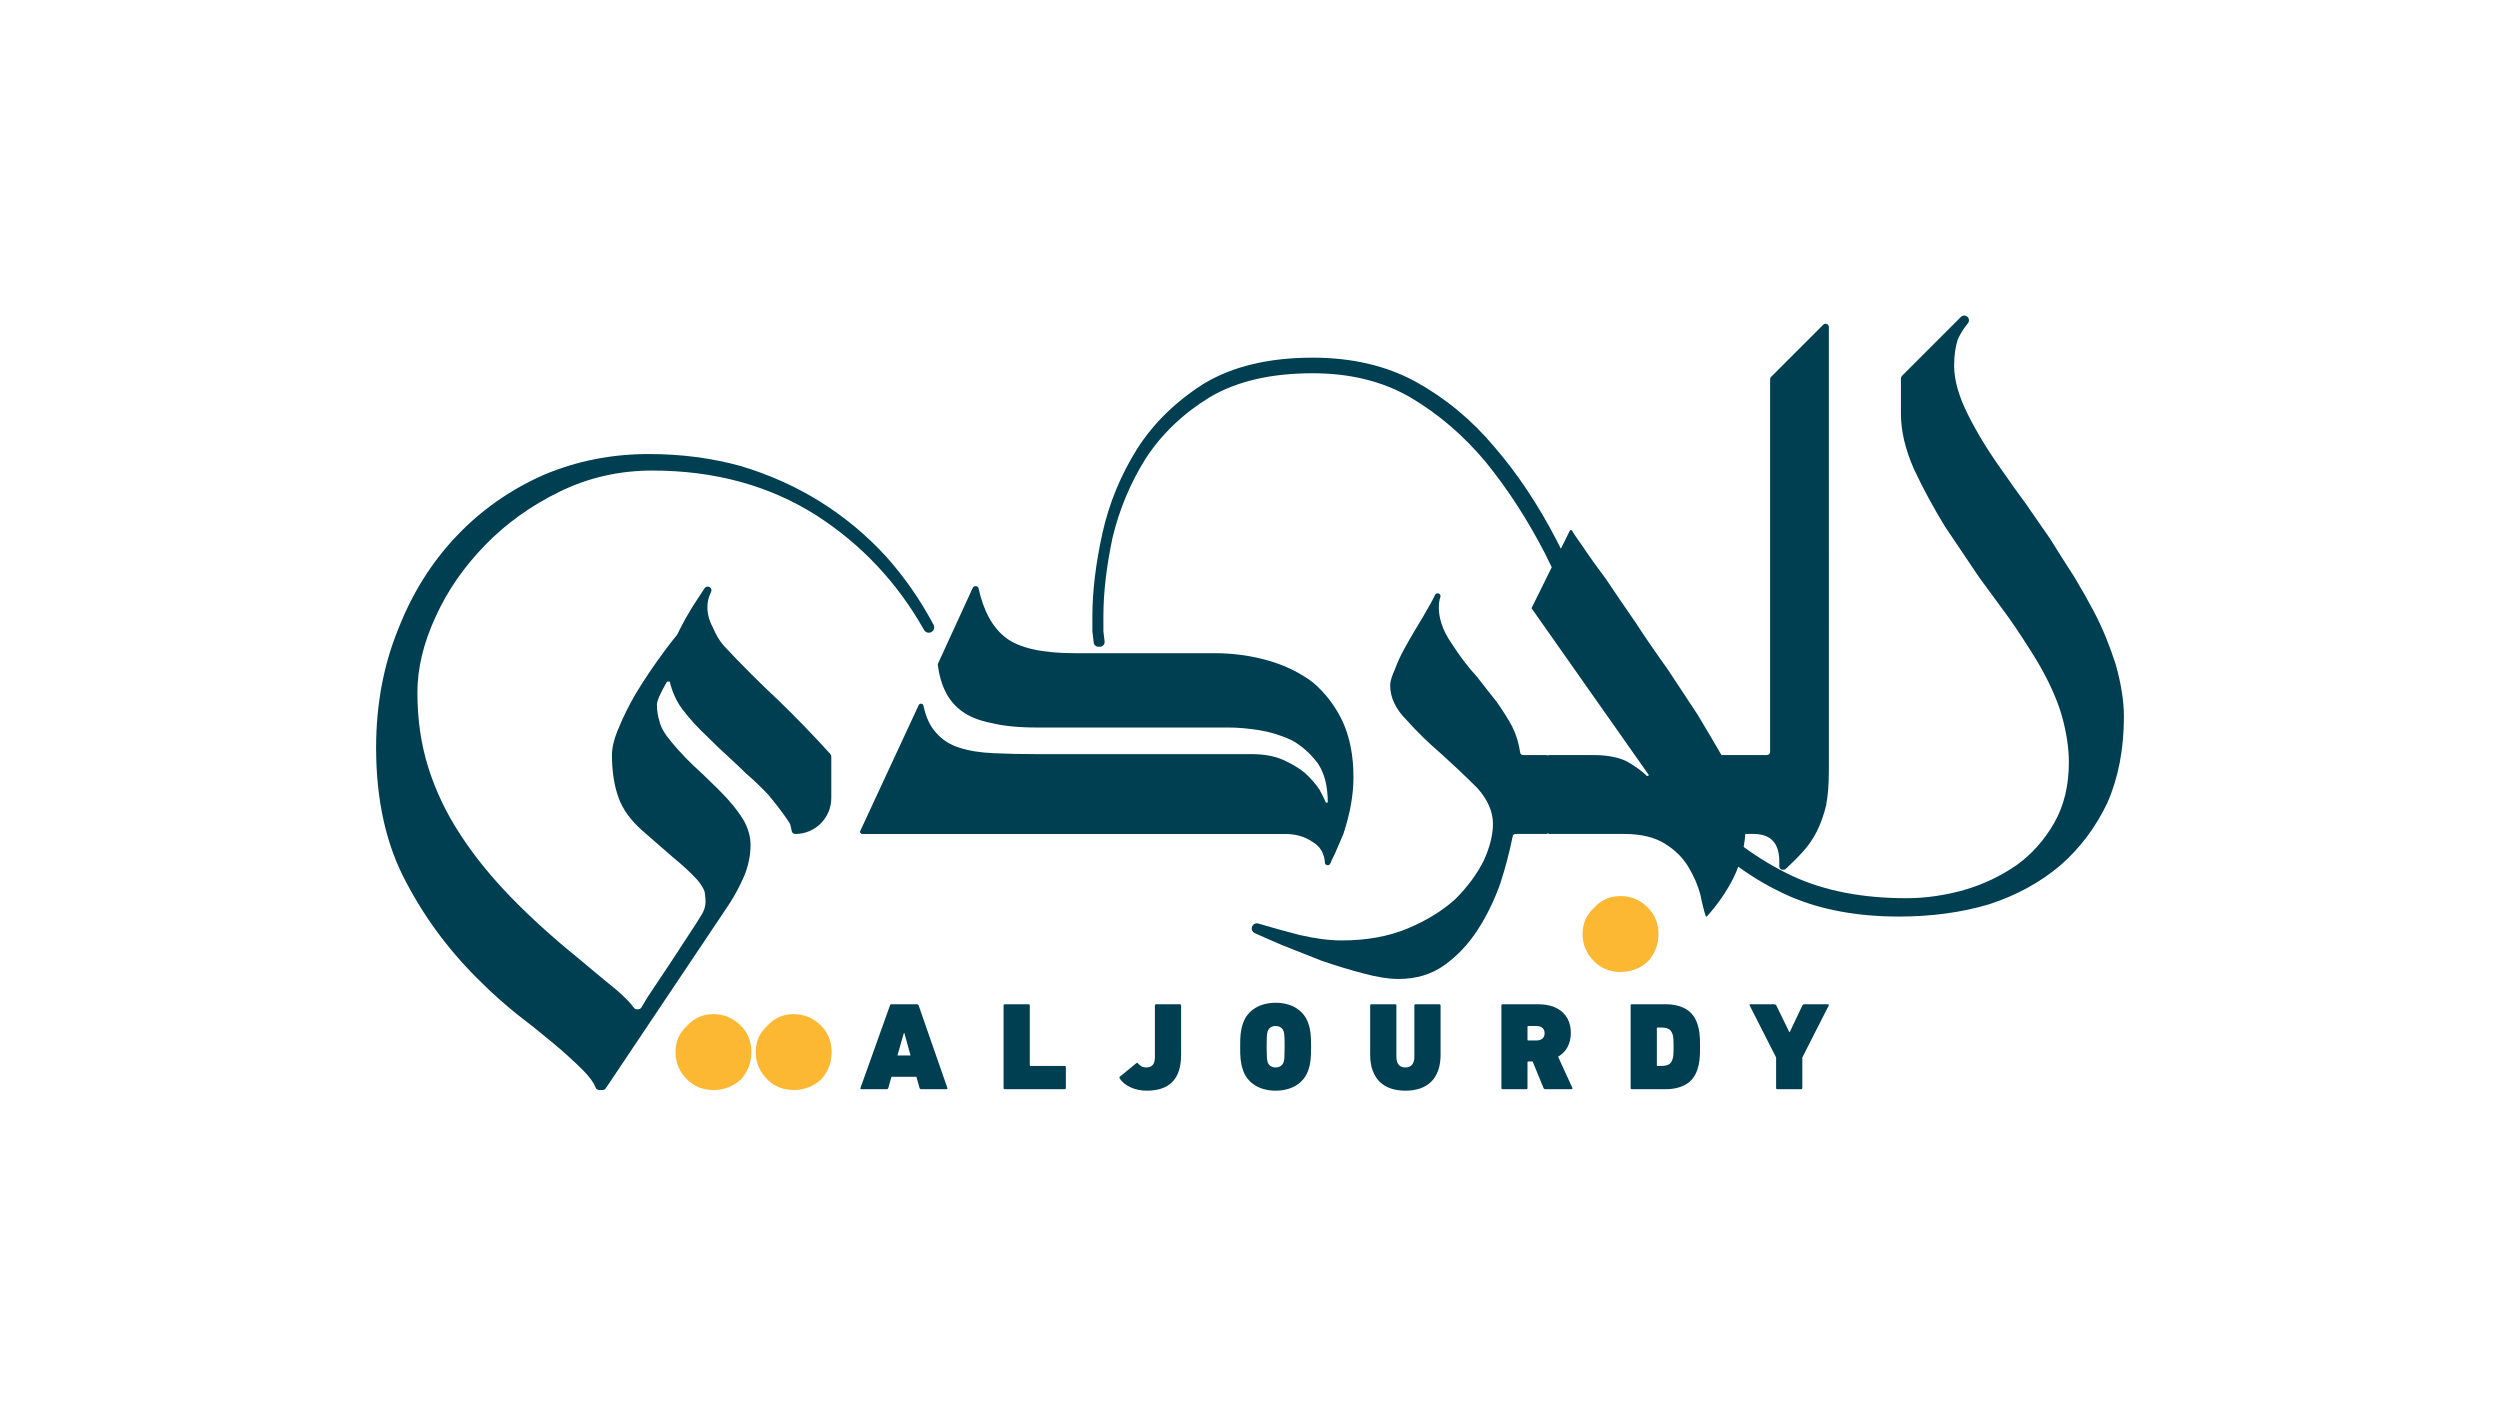
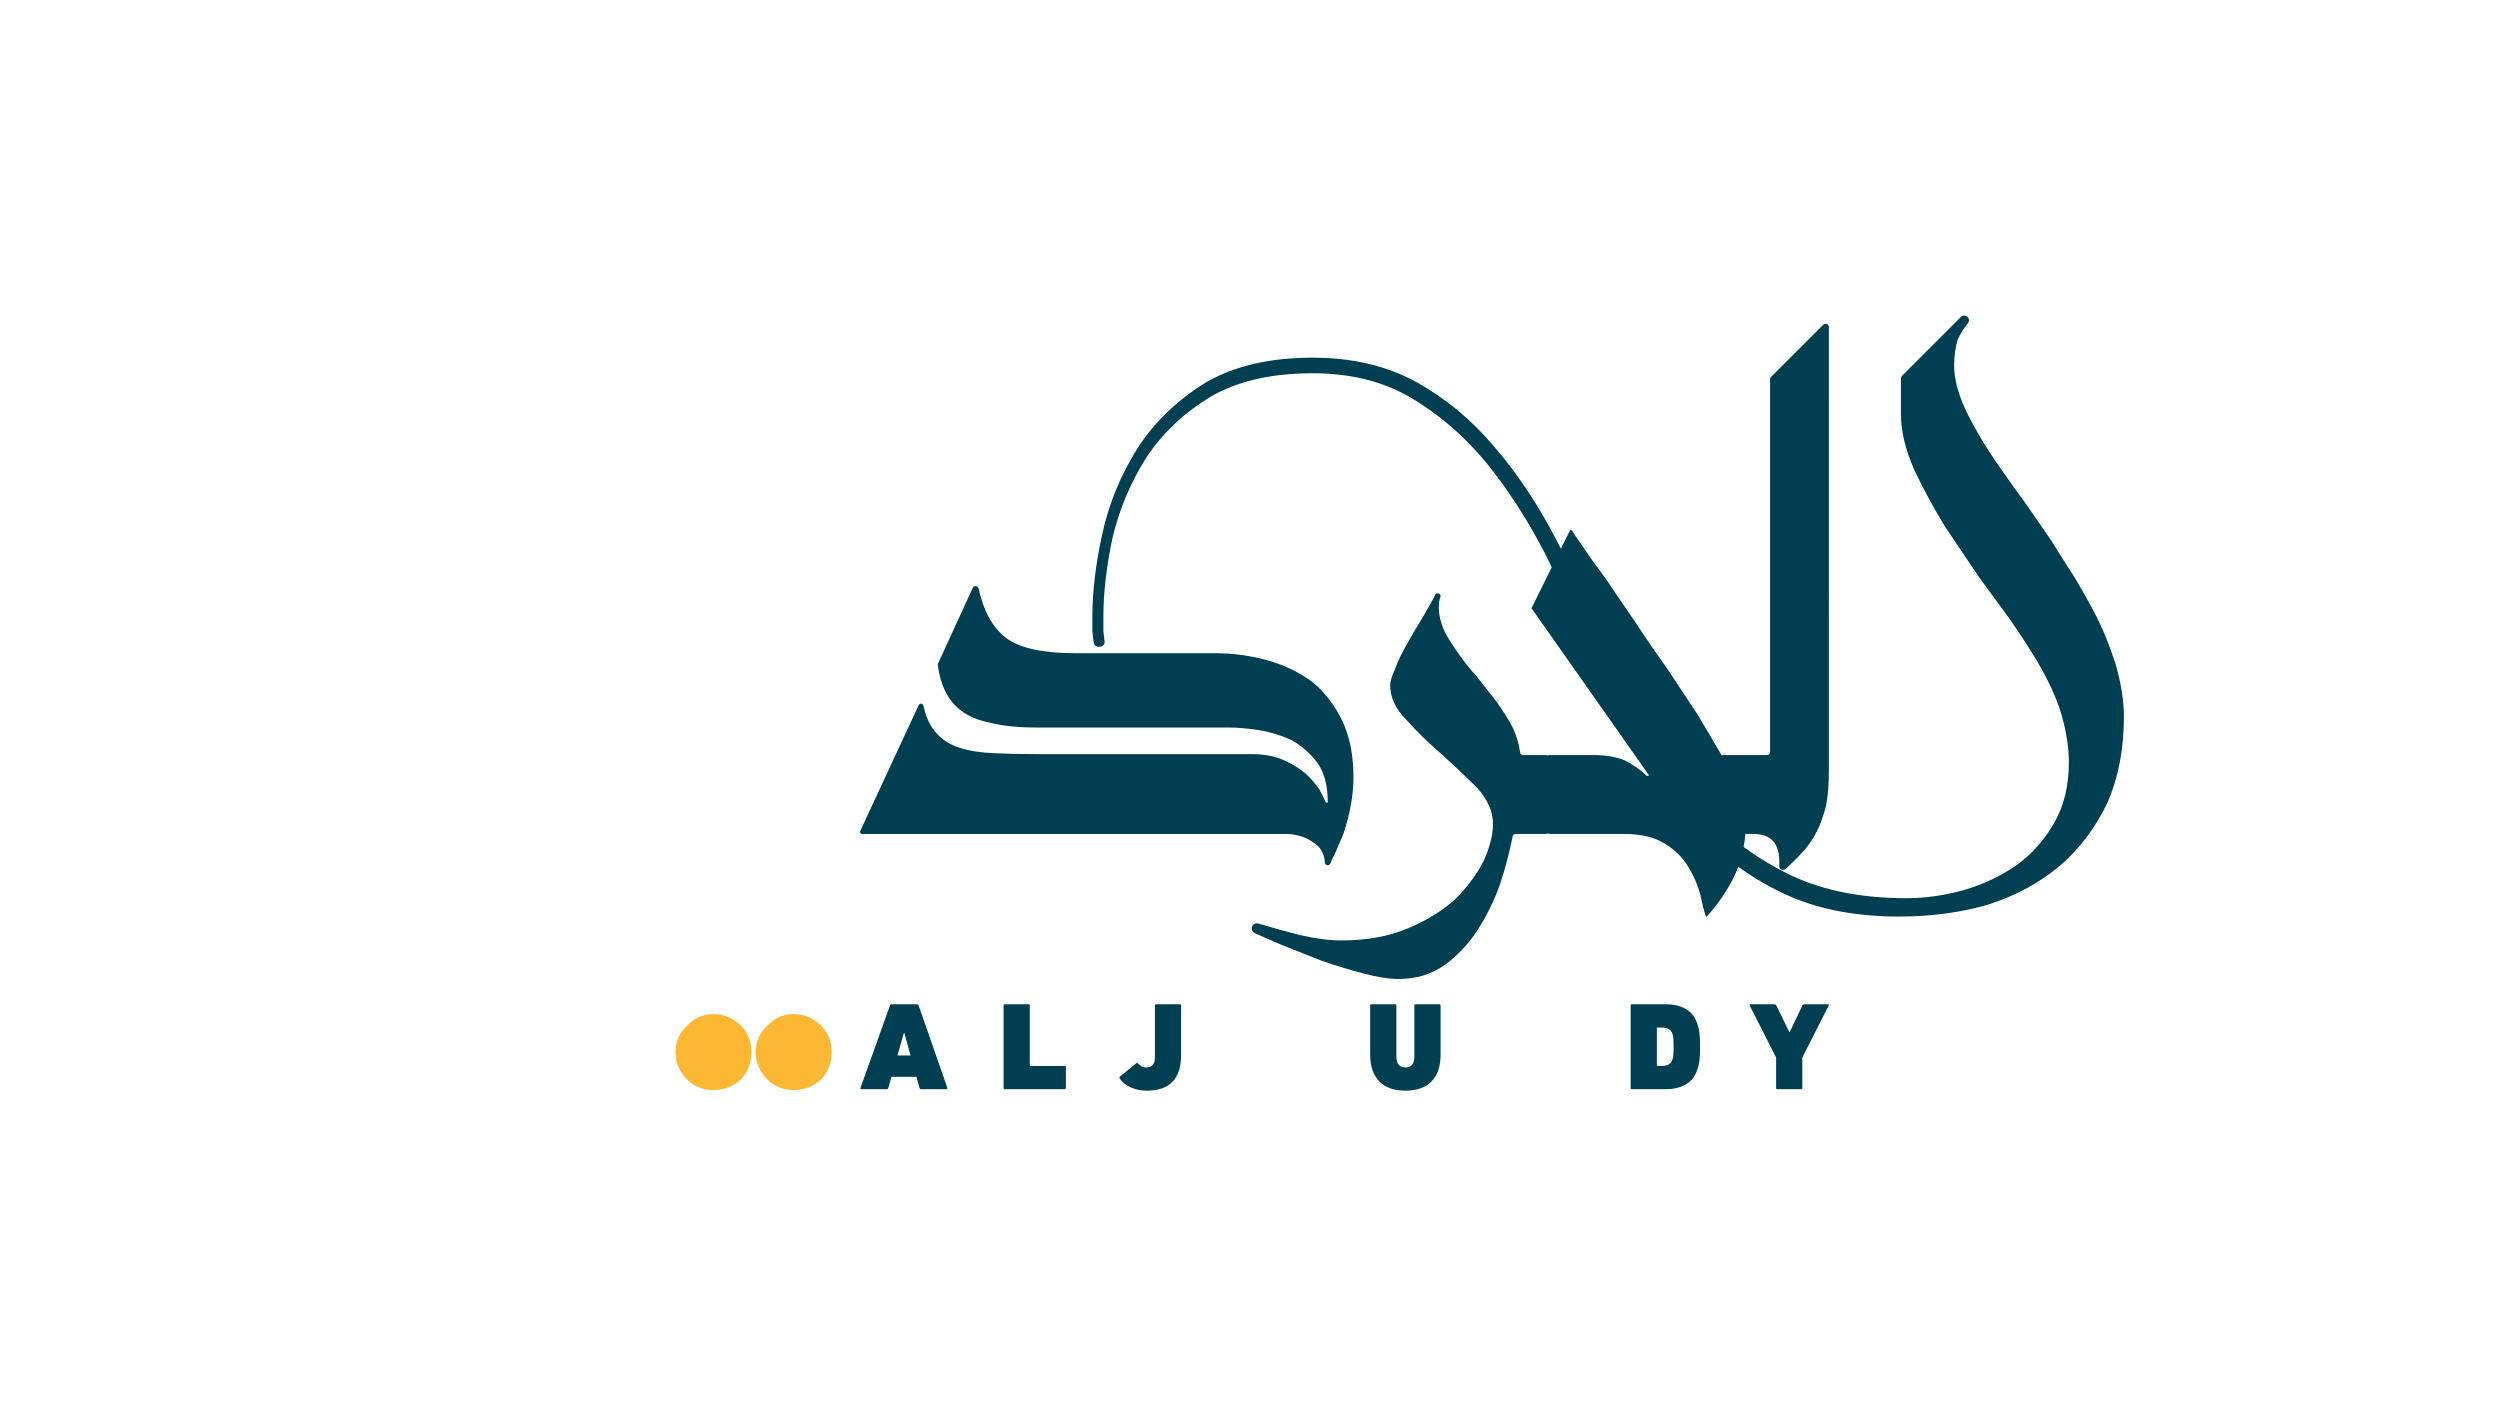
<svg xmlns="http://www.w3.org/2000/svg" id="Layer_1" data-name="Layer 1" viewBox="0 0 453.543 255.118">
  <defs>
    <style>
      .cls-1 {
        fill: #003e52;
      }

      .cls-2 {
        fill: #fcb733;
      }
    </style>
  </defs>
  <g>
-     <path class="cls-1" d="M141.152,126.989c-3.33-3.106-6.605-6.381-9.823-9.823-.774-.882-1.437-1.986-1.989-3.308-.006-.014-.013-.029-.02-.042-.658-1.213-.988-2.426-.988-3.642,0-.992,.22-1.911,.66-2.757,.169-.325,.057-.734-.261-.916-.317-.181-.718-.083-.915,.224-.676,1.054-1.392,2.147-2.148,3.282-.89,1.444-1.665,2.83-2.331,4.162l-.465,.93c-.023,.046-.05,.088-.083,.127-1.098,1.321-2.302,2.911-3.614,4.77-1.332,1.889-2.609,3.829-3.829,5.827-1.223,2.11-2.222,4.107-2.997,5.994-.89,1.998-1.332,3.72-1.332,5.161,0,2.888,.388,5.44,1.166,7.659,.775,2.222,2.331,4.329,4.662,6.327,1.665,1.441,3.385,2.94,5.162,4.495,1.774,1.441,3.273,2.83,4.495,4.162,.64,.744,1.073,1.441,1.304,2.085,.019,.054,.033,.109,.042,.166,.1,.633,.153,1.213,.153,1.745,0,.351-.07,.774-.21,1.267-.107,.251-.213,.498-.32,.749-.581,.991-1.566,2.542-2.966,4.644l-2.83,4.329-2.997,4.495c-.905,1.305-1.673,2.521-2.304,3.646-.121,.216-.347,.35-.627,.35h-.2c-.22,0-.426-.103-.554-.283-.601-.849-1.647-1.92-3.141-3.214-1.777-1.444-4.053-3.33-6.826-5.661-4.662-3.775-8.769-7.492-12.32-11.155-3.663-3.775-6.717-7.549-9.157-11.321-2.554-3.884-4.495-7.934-5.827-12.154-1.332-4.217-1.998-8.767-1.998-13.652,0-4.438,1.108-9.045,3.33-13.819,2.107-4.662,5.104-8.991,8.991-12.986,3.772-3.884,8.267-7.102,13.486-9.657,5.216-2.552,10.822-3.829,16.816-3.829,11.321,0,21.254,2.721,29.802,8.158,8.154,5.259,14.65,12.178,19.488,20.756,.273,.483,.886,.651,1.361,.366,.447-.268,.611-.84,.366-1.3-2.362-4.454-5.216-8.565-8.562-12.33-3.554-3.884-7.549-7.214-11.988-9.99-4.441-2.773-9.269-4.938-14.485-6.493-5.219-1.441-10.767-2.164-16.649-2.164-6.772,0-13.153,1.277-19.146,3.829-5.994,2.664-11.212,6.327-15.65,10.989-4.553,4.774-8.104,10.434-10.656,16.982-2.664,6.55-3.996,13.71-3.996,21.477,0,9.547,1.831,17.703,5.494,24.474,3.551,6.769,8.158,12.875,13.819,18.314,1.774,1.774,3.829,3.606,6.16,5.494,2.331,1.774,4.55,3.551,6.66,5.328,1.998,1.665,3.772,3.273,5.328,4.828,1.23,1.23,2.016,2.3,2.36,3.209,.102,.271,.353,.454,.643,.454h.627c.229,0,.442-.114,.569-.304l22.44-33.494c.999-1.556,1.886-3.221,2.664-4.995,.775-1.889,1.166-3.775,1.166-5.661,0-1.444-.39-2.885-1.166-4.329-.778-1.332-1.777-2.664-2.997-3.996-1.111-1.22-2.664-2.773-4.662-4.662-2.11-1.886-3.941-3.772-5.494-5.661-1.223-1.441-1.943-2.664-2.164-3.663-.333-.999-.5-2.053-.5-3.163,0-.666,.609-2.053,1.831-4.162h.5l.166,.666c.554,1.889,1.387,3.496,2.498,4.828,1.108,1.444,2.552,2.997,4.329,4.662,1.22,1.223,2.44,2.388,3.663,3.497,1.214,1.106,2.264,2.101,3.151,2.985,.008,.008,.016,.016,.025,.023,1.548,1.328,2.93,2.656,4.149,3.985,1.108,1.332,2.053,2.554,2.831,3.663,.315,.42,.629,.89,.944,1.408,.036,.059,.067,.125,.088,.191,.129,.405,.217,.789,.262,1.152,.042,.334,.338,.579,.675,.579,3.602,0,6.522-2.92,6.522-6.522v-7.53c0-.171-.065-.338-.18-.465-3.161-3.477-6.319-6.74-9.477-9.791Z" />
    <path class="cls-1" d="M238.216,152.795c1.332,.82,2.051,2.067,2.152,3.742,.015,.238,.219,.42,.457,.42h.08c.186,0,.352-.113,.424-.284,.216-.511,.509-1.137,.882-1.88,.44-.994,.936-2.152,1.49-3.475,.006-.014,.011-.028,.016-.042,1.215-3.655,1.824-7.087,1.824-10.301,0-3.884-.666-7.268-1.998-10.156-1.329-2.766-3.1-5.093-5.312-6.979-.011-.009-.022-.018-.033-.027-2.327-1.768-5.042-3.096-8.142-3.983-3.109-.887-6.384-1.332-9.823-1.332h-25.307c-5.885,0-10.047-.942-12.487-2.83-2.374-1.833-4.013-4.82-4.918-8.96-.046-.21-.231-.363-.446-.363h-.169c-.179,0-.342,.104-.417,.268l-6.315,13.763c-.036,.079-.05,.168-.039,.254,.226,1.831,.666,3.394,1.316,4.695,.666,1.444,1.665,2.664,2.997,3.663,1.332,.999,3.106,1.722,5.328,2.164,2.219,.557,4.995,.833,8.325,.833h34.797c1.665,0,3.551,.166,5.661,.499,1.989,.332,3.921,.934,5.802,1.812,.015,.007,.031,.015,.046,.024,1.765,.993,3.314,2.37,4.641,4.13,1.22,1.769,1.831,4.144,1.831,7.125l-.333,.062c-.221-.559-.604-1.341-1.15-2.347-.009-.018-.02-.035-.031-.052-.661-1.004-1.539-2.007-2.63-3.013-.013-.012-.027-.024-.041-.036-1.107-.898-2.431-1.682-3.974-2.359-1.556-.676-3.441-1.017-5.661-1.017h-38.96c-2.888,0-5.494-.055-7.825-.167-2.443-.109-4.495-.434-6.16-.981-1.777-.544-3.221-1.47-4.329-2.778-1.05-1.132-1.803-2.755-2.256-4.864-.046-.212-.231-.367-.448-.367-.179,0-.341,.104-.416,.266l-10.699,23.043,.333,.333h76.92c1.886,0,3.551,.5,4.995,1.499Z" />
    <path class="cls-1" d="M383.817,120.495c-1.111-3.439-2.388-6.548-3.829-9.324-1.111-2.107-2.331-4.272-3.663-6.493-1.44-2.213-2.88-4.482-4.316-6.807-.008-.013-.017-.026-.026-.039-1.551-2.212-3.045-4.37-4.482-6.474-1.556-2.107-2.942-4.051-4.162-5.827-2.555-3.551-4.662-6.993-6.327-10.323-1.665-3.33-2.497-6.269-2.497-8.824,0-1.857,.217-3.447,.646-4.767,.014-.042,.029-.082,.048-.122,.457-.986,1.056-1.936,1.802-2.851,.277-.34,.252-.834-.058-1.145-.335-.335-.877-.335-1.212,0l-10.631,10.631c-.161,.161-.251,.379-.251,.606v6.305c0,3.109,.777,6.439,2.331,9.989,1.665,3.554,3.554,7.05,5.661,10.489,0,0,5.271,7.825,6.16,9.157,1.886,2.554,3.717,5.052,5.494,7.492,1.774,2.554,3.439,5.107,4.995,7.659,2.107,3.554,3.606,6.826,4.495,9.823,.887,3.109,1.332,5.994,1.332,8.658,0,4.217-.89,7.88-2.664,10.989-1.776,3.106-4.053,5.661-6.826,7.659-2.888,1.998-6.051,3.496-9.49,4.495-3.551,.999-7.048,1.498-10.489,1.498-7.992,0-14.873-1.335-20.645-4.004-3.202-1.51-6.147-3.296-8.888-5.303,.139-.767,.248-1.546,.31-2.347h1.498v-.039c.05,.014,.098,.039,.15,.04,3.006,.053,4.512,1.718,4.512,4.994v.91c0,.325,.264,.589,.589,.589h.18c.148,0,.293-.057,.402-.157,1.153-1.058,2.206-2.117,3.158-3.173,.999-1.111,1.831-2.331,2.497-3.663,.662-1.325,1.214-2.869,1.658-4.634,.004-.018,.009-.036,.012-.054,.33-1.769,.495-3.869,.495-6.3V59.315c0-.325-.263-.589-.589-.589-.156,0-.306,.062-.416,.172l-9.479,9.478c-.11,.11-.172,.26-.172,.416v67.596c0,.325-.263,.589-.589,.589h-2.326c-.028,0-.055,.008-.083,.012v-.012h-5.827c-1.223-2.107-2.664-4.55-4.329-7.326-1.777-2.664-3.608-5.437-5.494-8.325-1.998-2.773-3.941-5.604-5.828-8.491-1.998-2.885-3.775-5.494-5.328-7.825-1.665-2.219-3.054-4.162-4.162-5.827-1.111-1.553-1.777-2.552-1.998-2.997h-.333l-1.663,3.366c-.25-.49-.497-.99-.748-1.477-3.33-6.449-7.102-12.12-11.321-17.011-4.105-4.891-8.879-8.84-14.319-11.842-5.328-2.89-11.542-4.337-18.647-4.337-7.88,0-14.428,1.556-19.646,4.662-5.104,3.221-9.157,7.159-12.154,11.821-2.997,4.774-5.104,9.88-6.327,15.318-1.22,5.552-1.831,10.601-1.831,15.151v2.615c0,.032,.002,.065,.005,.097,.079,.703,.158,1.379,.236,2.027,.052,.431,.417,.754,.851,.754h.272c.514,0,.912-.446,.851-.956-.07-.586-.141-1.195-.211-1.825-.004-.032-.005-.065-.005-.097v-2.615c0-4.329,.556-9.1,1.665-14.318,1.223-5.104,3.221-9.878,5.994-14.319,2.888-4.438,6.772-8.158,11.655-11.155,4.886-2.885,11.1-4.329,18.647-4.329,6.772,0,12.654,1.444,17.648,4.329,5.107,2.997,9.656,6.883,13.653,11.654,3.996,4.885,7.604,10.434,10.822,16.649,.429,.843,.831,1.713,1.254,2.562l-3.67,7.428,21.311,30.302-.333,.167c-.89-.887-2.11-1.774-3.663-2.664-1.555-.775-3.608-1.166-6.16-1.166h-7.992l-.269,.077c-.077-.044-.162-.077-.257-.077h-4.178c-.262,0-.48-.195-.517-.455-.247-1.708-.727-3.277-1.439-4.706-.778-1.441-1.722-2.94-2.83-4.495-1.108-1.437-2.325-2.988-3.652-4.648-.008-.01-.016-.02-.025-.029-1.439-1.55-2.879-3.431-4.315-5.646-.999-1.441-1.665-2.718-1.998-3.829-.333-.999-.5-1.998-.5-2.997,0-.541,.052-1.031,.159-1.468,.005-.021,.011-.042,.018-.062,.035-.104,.07-.203,.105-.297,.105-.28-.04-.59-.324-.685-.255-.085-.531,.034-.642,.279-.209,.46-.48,.982-.814,1.567l-1.332,2.331-1.499,2.497c-.666,1.111-1.332,2.276-1.998,3.497-.667,1.223-1.223,2.443-1.665,3.663-.556,1.223-.832,2.164-.832,2.83,0,2.222,.999,4.329,2.997,6.327,1.886,2.11,3.996,4.162,6.327,6.16,2.325,2.105,4.485,4.153,6.479,6.146,.008,.008,.016,.017,.024,.025,1.879,2.106,2.82,4.267,2.82,6.482,0,1.998-.556,4.217-1.665,6.66-1.222,2.44-2.942,4.771-5.161,6.993-2.331,2.107-5.218,3.884-8.657,5.328-3.442,1.441-7.438,2.164-11.988,2.164-2.221,0-4.774-.333-7.659-.999-2.653-.689-5.132-1.377-7.436-2.064-.491-.146-1.008,.131-1.155,.622-.134,.445,.081,.921,.504,1.113,1.329,.603,2.971,1.323,4.924,2.16,2.219,.887,4.605,1.831,7.159,2.83,2.552,.887,5.104,1.665,7.659,2.331,2.44,.666,4.55,.999,6.327,.999,3.218,0,5.994-.833,8.325-2.498,2.331-1.665,4.329-3.775,5.994-6.327,1.665-2.555,3.051-5.385,4.162-8.491,.951-2.958,1.698-5.815,2.248-8.571,.049-.245,.262-.42,.512-.42h5.538c.122,0,.229-.048,.319-.118l.207,.118h13.652c3.106,0,5.603,.609,7.492,1.831,1.774,1.108,3.164,2.497,4.162,4.162,.999,1.665,1.72,3.33,2.165,4.995,.333,1.665,.666,2.997,.999,3.996h.167c1.998-2.222,3.605-4.553,4.828-6.993,.334-.668,.622-1.356,.881-2.057,2.901,2.116,6.018,3.915,9.361,5.387,5.66,2.44,12.266,3.663,19.813,3.663,5.885,0,11.321-.741,16.316-2.219,4.995-1.629,9.323-3.998,12.986-7.105,3.551-3.109,6.381-6.883,8.491-11.322,1.998-4.553,2.997-9.766,2.997-15.65,0-2.773-.499-5.937-1.498-9.49Z" />
  </g>
  <g>
    <path class="cls-1" d="M161.45,182.419c.045-.15,.144-.226,.295-.226h4.621c.15,0,.249,.076,.294,.226l5.21,14.951c.045,.151-.008,.226-.159,.226h-4.598c-.151,0-.249-.075-.295-.226l-.566-2.016h-4.53l-.566,2.016c-.045,.151-.144,.226-.295,.226h-4.598c-.151,0-.204-.075-.159-.226l5.346-14.951Zm3.738,9.061l-1.133-4.1h-.068l-1.178,4.1h2.379Z" />
    <path class="cls-1" d="M182.064,182.419c0-.15,.075-.226,.226-.226h4.304c.151,0,.227,.076,.227,.226v10.828c0,.091,.045,.136,.136,.136h6.184c.151,0,.227,.075,.227,.226v3.76c0,.151-.076,.226-.227,.226h-10.851c-.151,0-.226-.075-.226-.226v-14.951Z" />
    <path class="cls-1" d="M203.131,195.648c-.076-.121-.068-.226,.022-.317l2.99-2.447c.106-.075,.204-.068,.295,.023,.211,.241,.434,.427,.668,.555,.234,.129,.51,.193,.827,.193,1.057,0,1.585-.604,1.585-1.812v-9.423c0-.15,.075-.226,.226-.226h4.304c.15,0,.226,.076,.226,.226v8.902c0,2.22-.525,3.866-1.574,4.938-1.05,1.073-2.594,1.608-4.632,1.608-1.073,0-2.054-.2-2.945-.6-.891-.4-1.556-.94-1.993-1.62Z" />
-     <path class="cls-1" d="M231.423,197.868c-.695,0-1.356-.079-1.982-.238-.627-.158-1.201-.396-1.722-.714-.521-.317-.974-.714-1.359-1.189-.385-.476-.683-1.038-.895-1.687-.106-.317-.189-.623-.249-.918-.06-.294-.11-.6-.147-.917-.038-.318-.06-.66-.068-1.031-.008-.37-.011-.796-.011-1.28,0-.483,.003-.909,.011-1.28,.008-.37,.03-.713,.068-1.031,.037-.317,.087-.623,.147-.917,.06-.295,.143-.601,.249-.918,.211-.649,.51-1.212,.895-1.688,.385-.475,.838-.872,1.359-1.189,.521-.318,1.095-.555,1.722-.714,.626-.159,1.287-.238,1.982-.238,.694,0,1.355,.079,1.982,.238,.627,.158,1.201,.396,1.722,.714,.521,.317,.974,.714,1.359,1.189,.385,.476,.683,1.039,.895,1.688,.106,.317,.189,.623,.249,.918,.06,.294,.106,.6,.136,.917,.03,.318,.053,.661,.068,1.031,.015,.37,.022,.797,.022,1.28,0,.483-.008,.91-.022,1.28-.016,.37-.038,.714-.068,1.031-.03,.317-.075,.623-.136,.917-.06,.295-.144,.601-.249,.918-.211,.649-.51,1.212-.895,1.687-.385,.476-.838,.872-1.359,1.189-.521,.318-1.095,.555-1.722,.714-.627,.159-1.288,.238-1.982,.238Zm0-4.213c.347,0,.649-.083,.906-.249,.257-.166,.438-.408,.543-.725,.075-.241,.125-.563,.147-.963,.023-.4,.034-1.008,.034-1.824,0-.408-.004-.759-.011-1.053-.008-.295-.015-.547-.023-.759s-.022-.397-.045-.555c-.022-.158-.057-.298-.102-.419-.106-.317-.287-.558-.543-.725-.257-.166-.559-.249-.906-.249-.348,0-.649,.083-.906,.249-.257,.166-.438,.408-.543,.725-.045,.121-.08,.261-.102,.419-.023,.159-.038,.344-.045,.555-.008,.211-.016,.464-.023,.759-.008,.294-.011,.645-.011,1.053,0,.816,.011,1.424,.034,1.824,.022,.4,.071,.721,.147,.963,.105,.317,.286,.558,.543,.725,.257,.167,.558,.249,.906,.249Z" />
    <path class="cls-1" d="M254.982,197.868c-.982,0-1.869-.132-2.662-.396-.793-.264-1.465-.668-2.016-1.212-.552-.543-.978-1.227-1.28-2.05-.302-.823-.453-1.785-.453-2.888v-8.902c0-.15,.075-.226,.227-.226h4.304c.151,0,.226,.076,.226,.226v9.31c0,.604,.136,1.076,.408,1.416,.272,.34,.679,.51,1.223,.51,.543,0,.951-.17,1.223-.51,.272-.34,.408-.811,.408-1.416v-9.31c0-.15,.075-.226,.227-.226h4.304c.15,0,.226,.076,.226,.226v8.902c0,1.103-.147,2.065-.442,2.888-.295,.823-.721,1.507-1.28,2.05-.559,.544-1.231,.948-2.016,1.212-.785,.264-1.661,.396-2.628,.396Z" />
-     <path class="cls-1" d="M280.354,197.596c-.167,0-.28-.075-.34-.226l-1.971-4.803h-.793c-.091,0-.136,.045-.136,.136v4.667c0,.151-.075,.226-.226,.226h-4.282c-.151,0-.226-.075-.226-.226v-14.951c0-.15,.075-.226,.226-.226h6.433c.997,0,1.865,.129,2.606,.385,.74,.257,1.355,.615,1.846,1.076,.49,.461,.86,1.008,1.11,1.642,.249,.634,.374,1.329,.374,2.084,0,.951-.193,1.798-.578,2.537-.385,.74-.962,1.337-1.733,1.789l2.583,5.641c.03,.061,.03,.117,0,.17-.031,.053-.083,.079-.159,.079h-4.734Zm-1.677-8.835c.513,0,.898-.117,1.155-.351,.257-.234,.385-.555,.385-.963s-.129-.728-.385-.963c-.257-.234-.642-.351-1.155-.351h-1.427c-.091,0-.136,.045-.136,.136v2.356c0,.091,.045,.136,.136,.136h1.427Z" />
    <path class="cls-1" d="M295.825,182.419c0-.15,.075-.226,.226-.226h6.184c1.404,0,2.605,.287,3.602,.861s1.699,1.48,2.106,2.718c.091,.272,.166,.544,.227,.816,.06,.272,.109,.563,.147,.872,.037,.31,.065,.66,.08,1.053,.015,.393,.022,.853,.022,1.381,0,.529-.008,.989-.022,1.382-.015,.393-.042,.744-.08,1.053-.037,.31-.087,.6-.147,.872-.061,.272-.136,.543-.227,.815-.408,1.239-1.11,2.145-2.106,2.719-.997,.574-2.197,.861-3.602,.861h-6.184c-.151,0-.226-.075-.226-.226v-14.951Zm4.757,10.828c0,.091,.045,.136,.136,.136h.543c.619,0,1.095-.083,1.427-.249,.332-.166,.574-.476,.725-.929,.045-.121,.079-.241,.102-.363,.022-.12,.041-.264,.057-.43,.015-.166,.026-.37,.034-.612,.007-.241,.011-.543,.011-.906,0-.362-.004-.66-.011-.895-.008-.234-.019-.438-.034-.612-.016-.173-.034-.321-.057-.441-.023-.121-.057-.241-.102-.363-.151-.453-.393-.762-.725-.929s-.808-.249-1.427-.249h-.543c-.091,0-.136,.045-.136,.136v6.705Z" />
    <path class="cls-1" d="M322.442,197.596c-.151,0-.226-.075-.226-.226v-5.527l-4.78-9.4c-.091-.166-.038-.249,.158-.249h4.282c.166,0,.295,.076,.385,.226l2.356,4.825h.068l2.288-4.825c.06-.15,.189-.226,.385-.226h4.236c.181,0,.234,.083,.159,.249l-4.78,9.4v5.527c0,.151-.075,.226-.226,.226h-4.304Z" />
  </g>
-   <path class="cls-2" d="M298.961,164.665c-1.404-1.404-3.059-2.103-4.971-2.103s-3.507,.699-4.779,2.103c-1.404,1.273-2.103,2.868-2.103,4.78s.699,3.567,2.103,4.971c1.273,1.273,2.868,1.912,4.779,1.912s3.567-.639,4.971-1.912c1.273-1.404,1.913-3.059,1.913-4.971s-.64-3.507-1.913-4.78Z" />
  <g>
    <path class="cls-2" d="M148.962,186.086c-1.404-1.404-3.059-2.103-4.971-2.103s-3.507,.699-4.78,2.103c-1.404,1.273-2.103,2.868-2.103,4.78s.699,3.567,2.103,4.971c1.273,1.272,2.868,1.912,4.78,1.912s3.567-.639,4.971-1.912c1.273-1.404,1.912-3.059,1.912-4.971s-.64-3.507-1.912-4.78Z" />
    <path class="cls-2" d="M129.431,183.983c-1.912,0-3.507,.699-4.779,2.103-1.404,1.273-2.103,2.868-2.103,4.78s.699,3.567,2.103,4.971c1.273,1.272,2.868,1.912,4.779,1.912s3.567-.639,4.971-1.912c1.273-1.404,1.912-3.059,1.912-4.971s-.64-3.507-1.912-4.78c-1.404-1.404-3.059-2.103-4.971-2.103Z" />
  </g>
</svg>